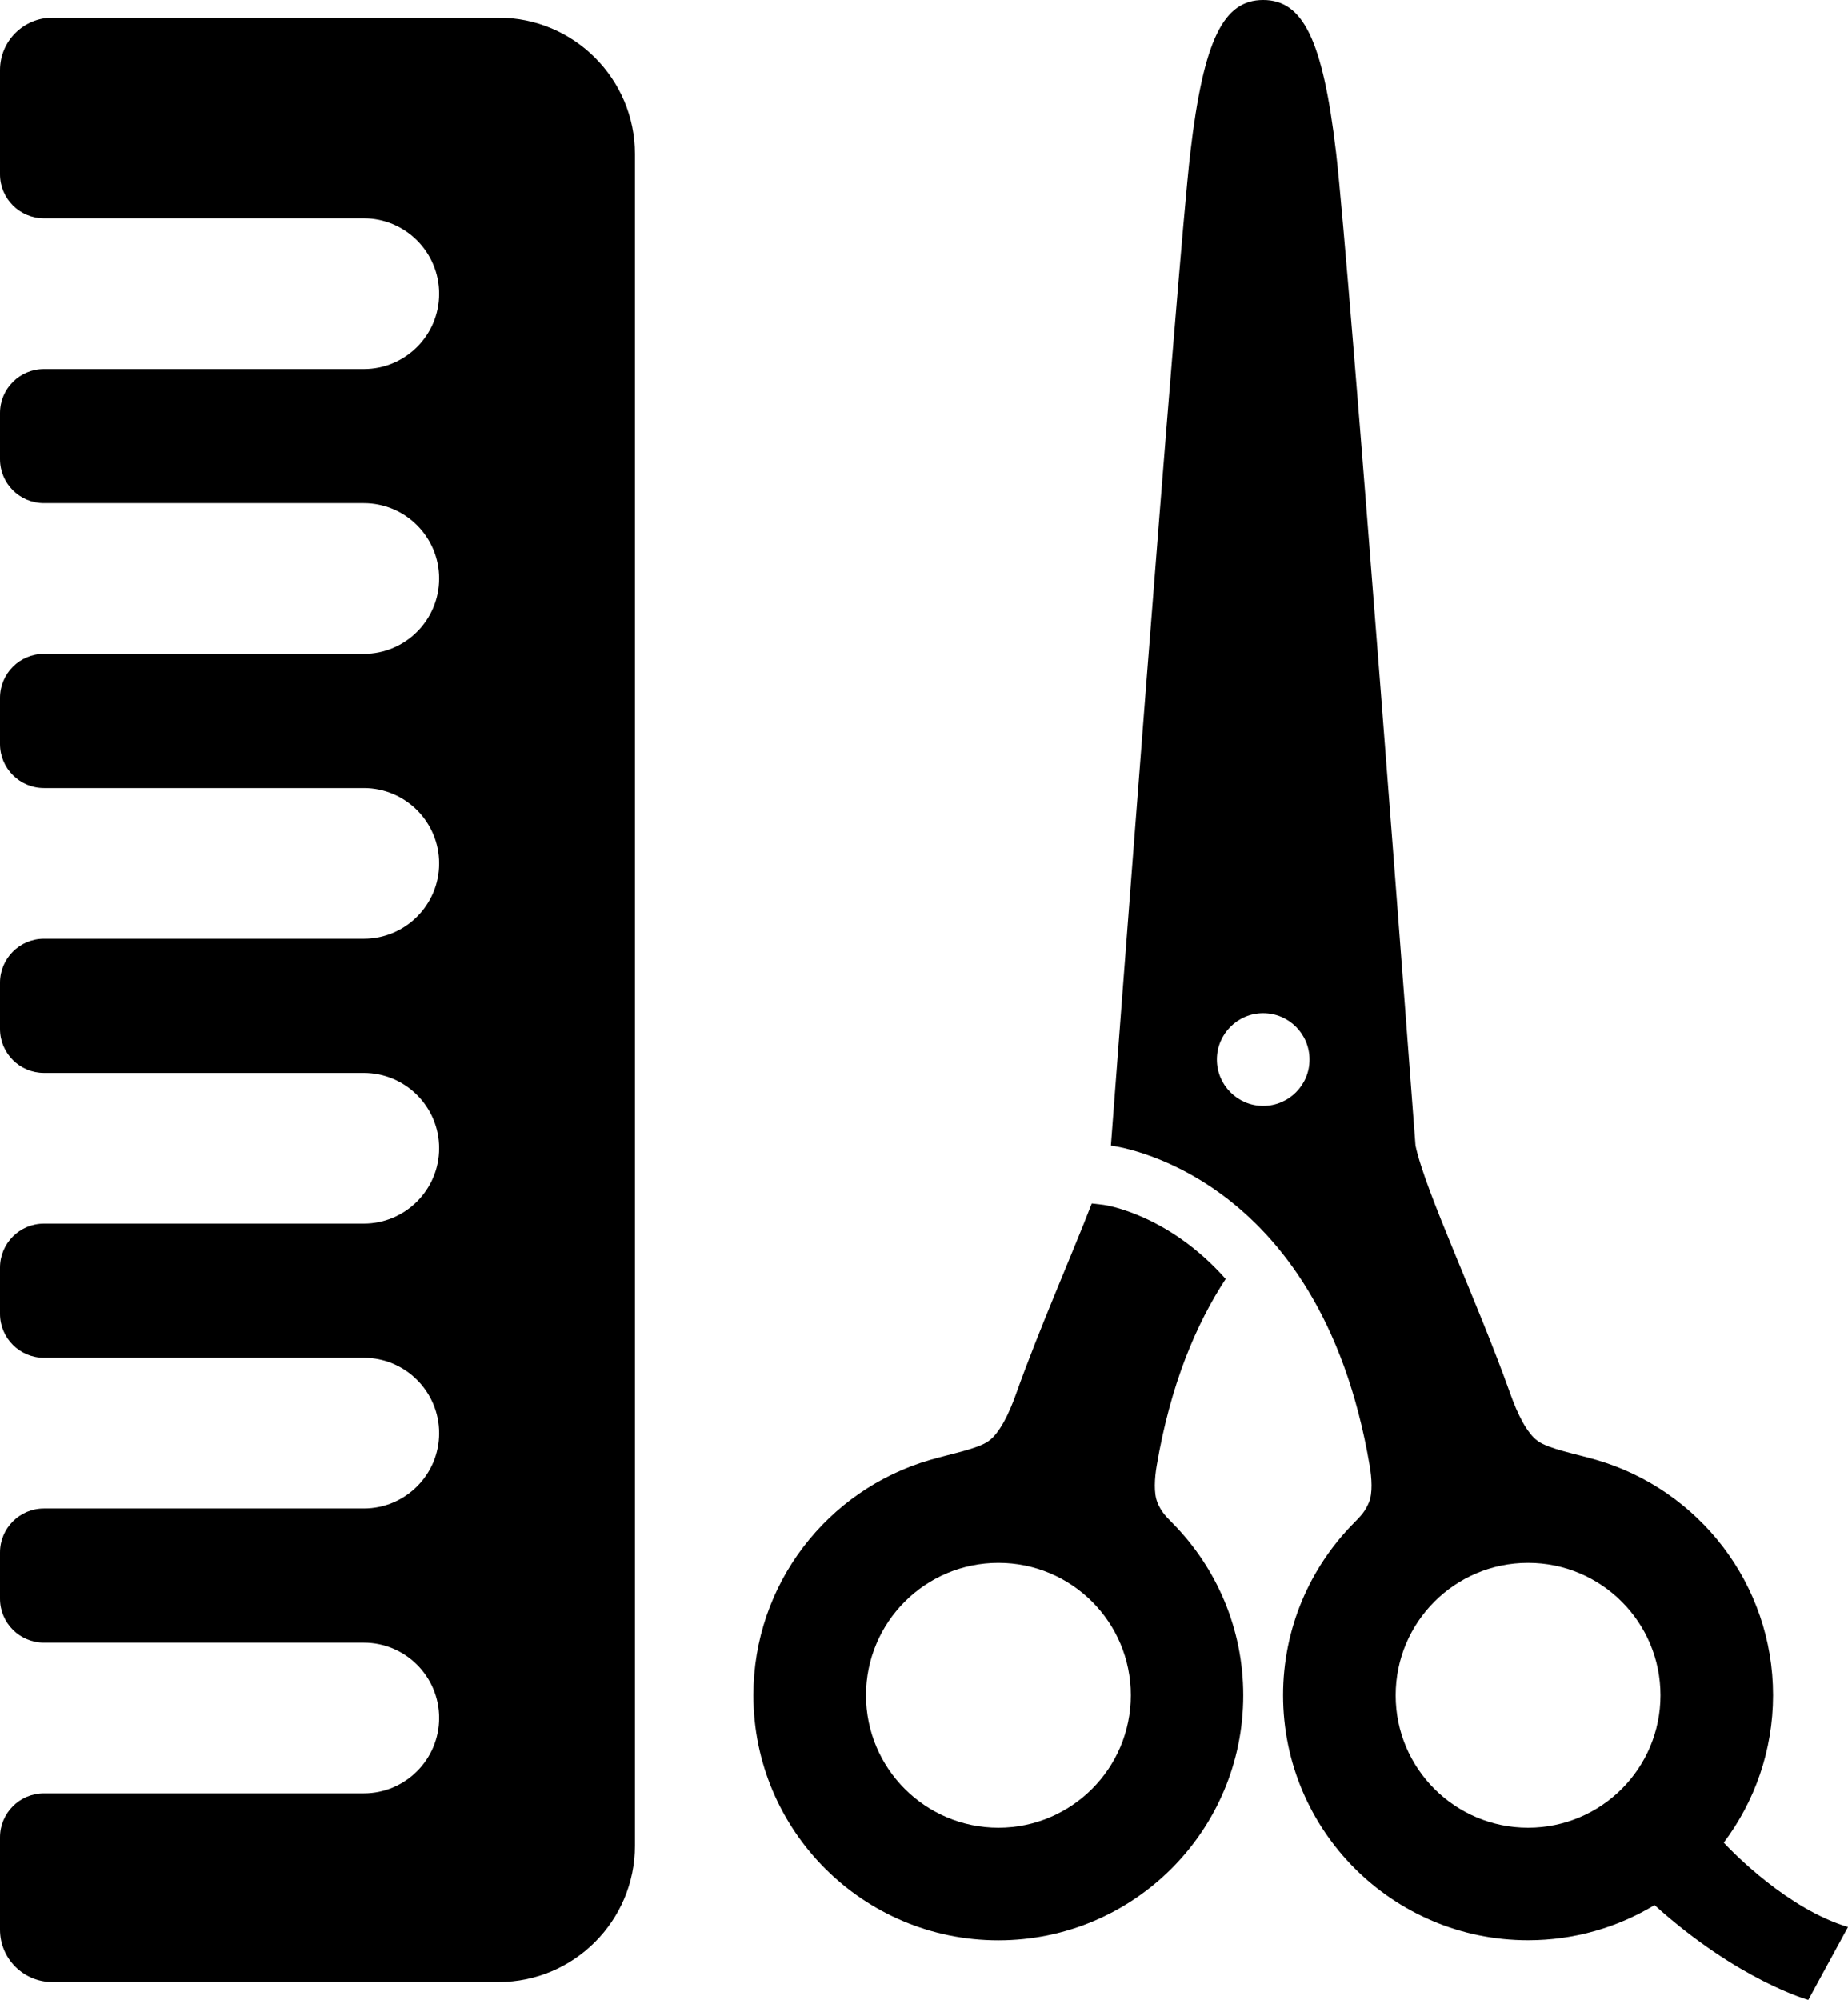
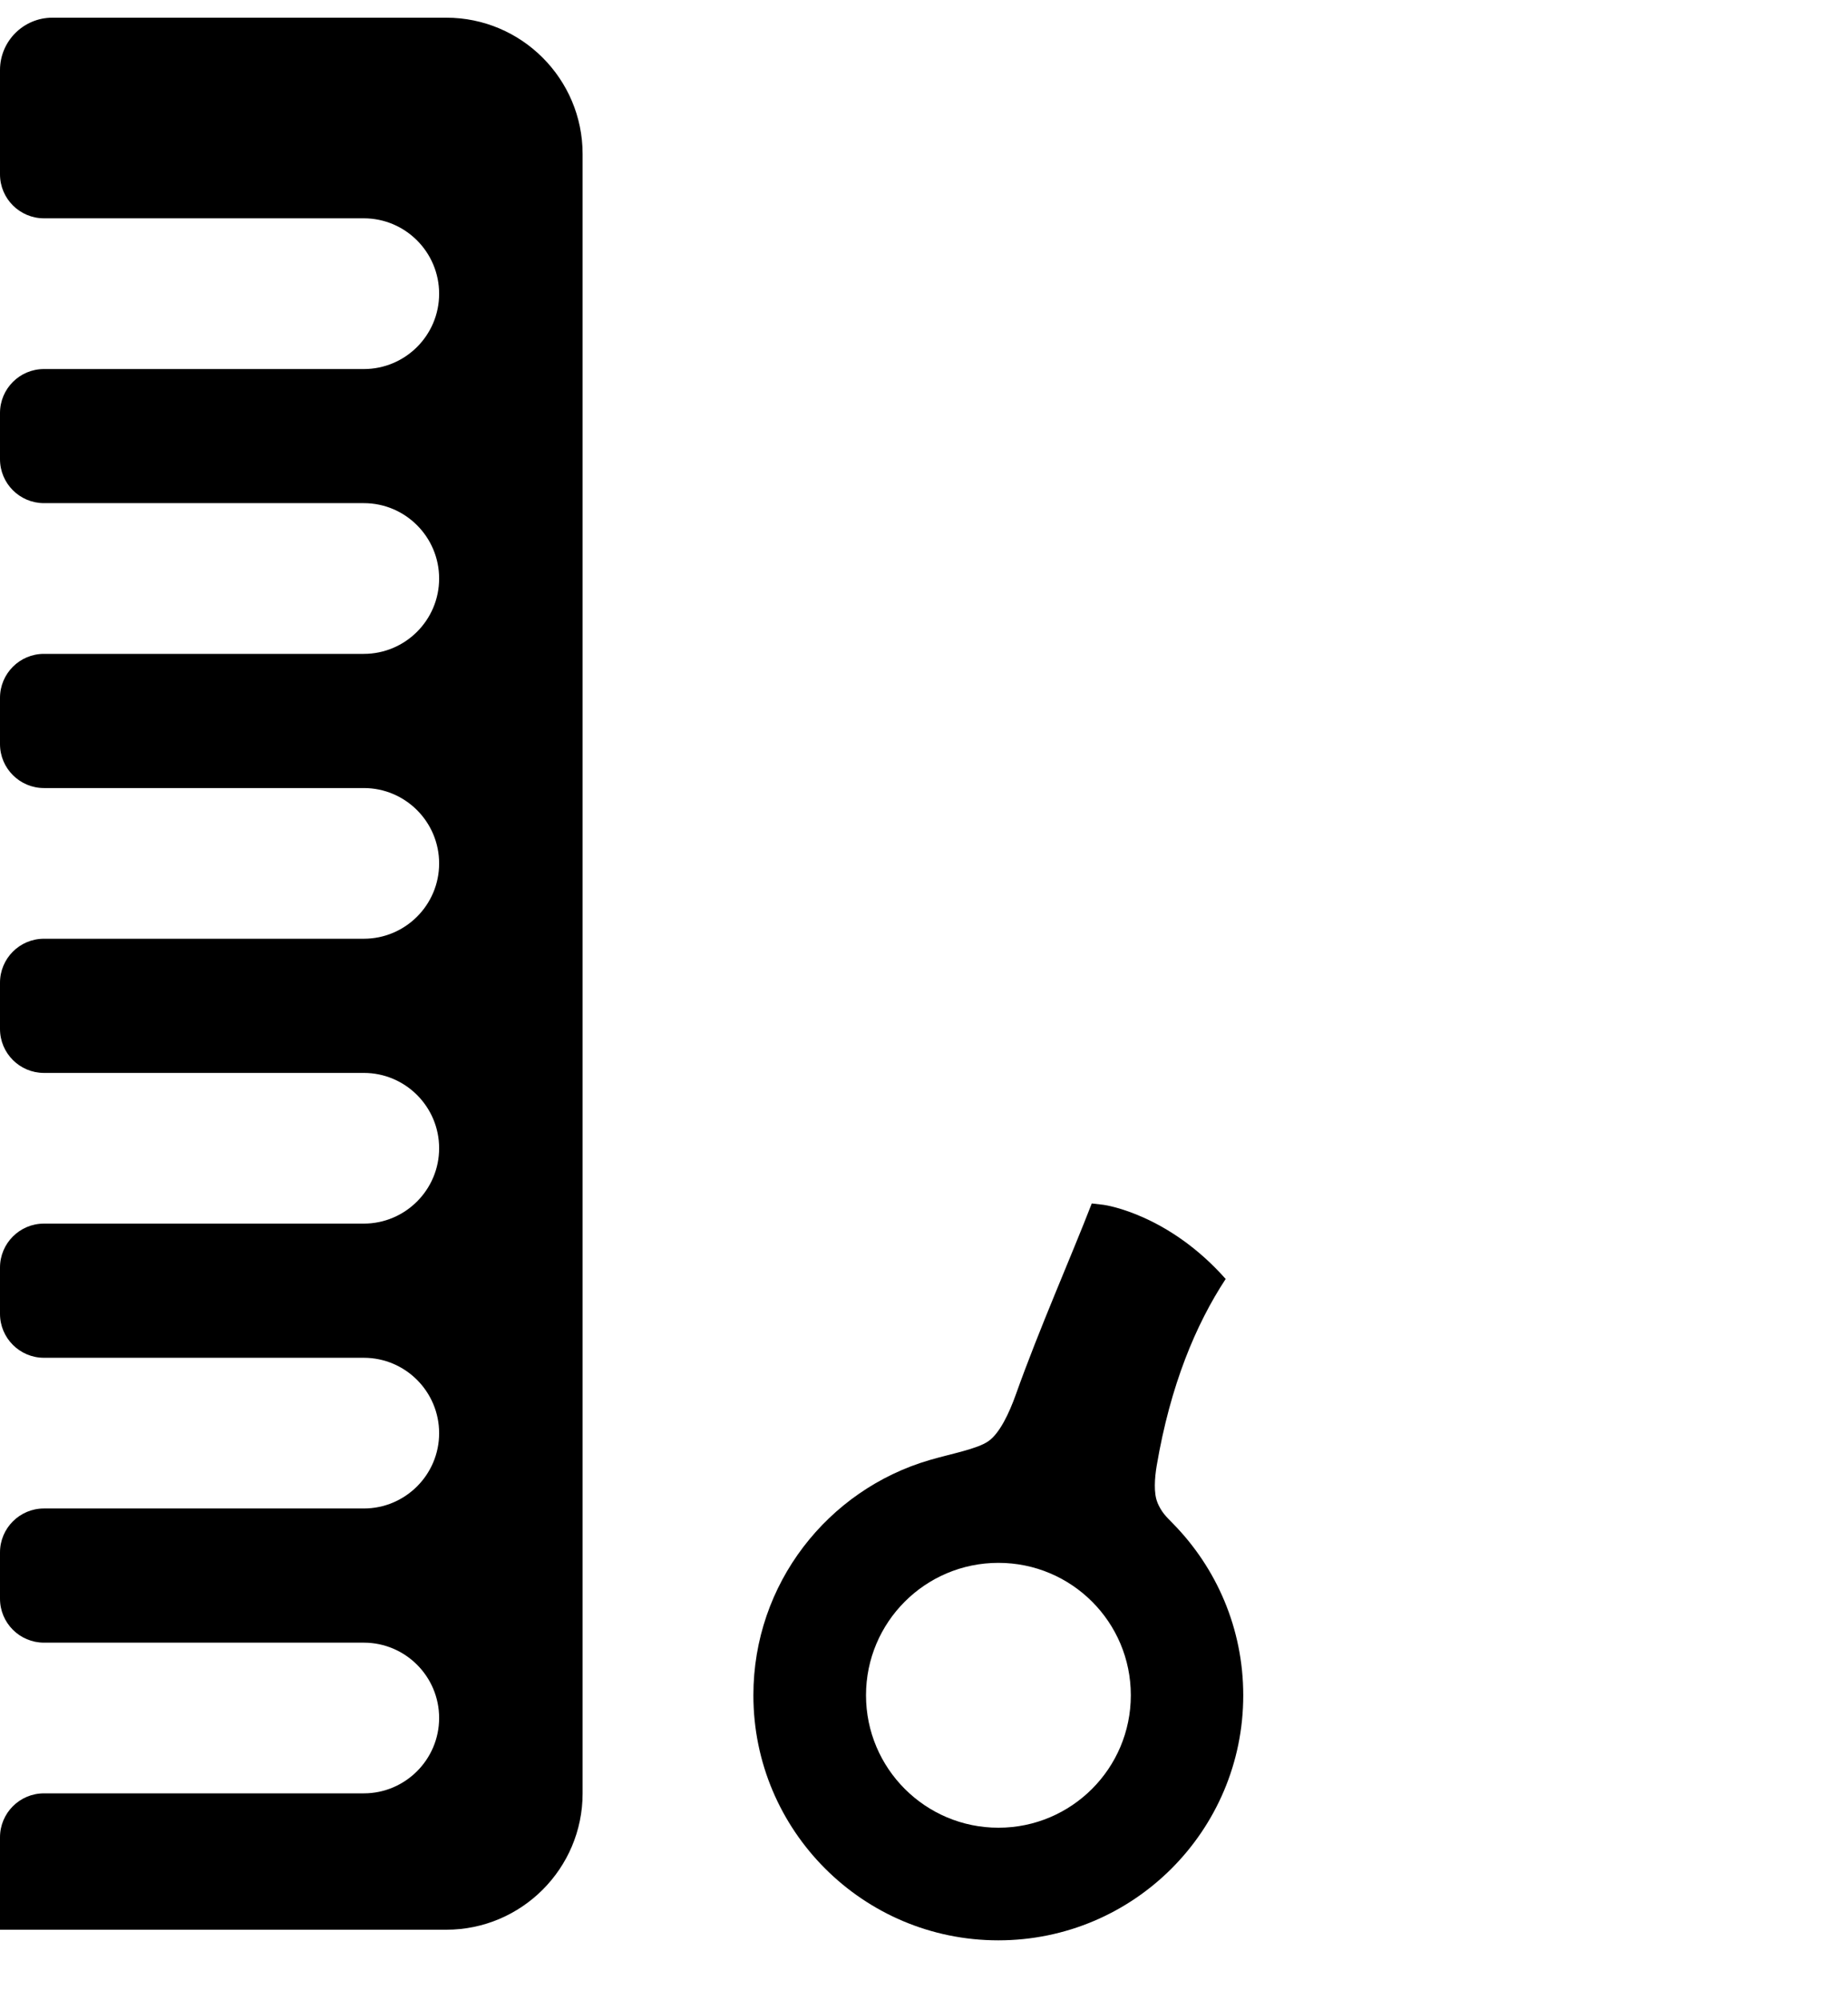
<svg xmlns="http://www.w3.org/2000/svg" id="_1" viewBox="0 0 473.22 512">
  <defs>
    <style>.cls-1{fill:#000;stroke-width:0px;}</style>
  </defs>
  <path class="cls-1" d="M296.4,384.68c-1.02-2.4-.72-6.35-.21-9.4,3.52-20.75,10.06-36.25,17.67-47.85-14.56-16.44-30.5-18.88-31.28-18.98l-3.01-.35c-5.29,13.67-13.43,32.04-19.42,48.85-1.76,4.94-4.18,10-7.05,12.01-2.87,2.01-9.47,3.2-15.05,4.83-26.08,7.61-45.14,31.69-45.13,60.23,0,34.64,28.08,62.73,62.72,62.73s62.72-28.08,62.72-62.72c0-17.14-6.87-32.65-18.01-43.99-1.88-1.9-2.94-2.96-3.97-5.35ZM255.67,467.92c-18.73,0-33.91-15.19-33.91-33.91s15.18-33.9,33.91-33.9c18.73,0,33.91,15.17,33.9,33.9,0,18.72-15.19,33.91-33.9,33.91Z" />
-   <path class="cls-1" d="M441.41,471.73c7.91-10.51,12.6-23.56,12.62-37.72,0-28.54-19.07-52.61-45.15-60.23-5.58-1.63-12.17-2.81-15.05-4.83-2.86-2.02-5.28-7.06-7.04-12.01-8.64-24.24-21.78-51.79-24.32-63.65,0,0-16.95-225.49-20.35-254.31C338.73,10.17,333.66,0,323.47,0c-10.17-.02-15.26,10.17-18.65,38.98-3.38,28.82-20.35,254.31-20.35,254.31,0,0,53.41,5.92,66.27,81.98.52,3.05.81,7.01-.21,9.4-1.01,2.39-2.08,3.45-3.96,5.36-11.13,11.31-18.01,26.83-18.01,43.97,0,34.65,28.08,62.73,62.73,62.73,11.85,0,22.93-3.29,32.39-9,21.46,19.34,39.37,24.27,39.37,24.27l10.17-18.66c-15.45-4.63-29.44-19.06-31.82-21.61ZM323.47,283.12c-6.55,0-11.86-5.32-11.86-11.87s5.32-11.87,11.86-11.86c6.55,0,11.86,5.31,11.86,11.86.02,6.54-5.31,11.87-11.86,11.87ZM391.29,467.92c-18.72,0-33.91-15.19-33.9-33.9,0-18.74,15.18-33.91,33.9-33.91,18.73,0,33.92,15.17,33.91,33.91,0,18.72-15.17,33.9-33.9,33.9Z" />
-   <path class="cls-1" d="M127.69,4.53H13.4C6.01,4.53,0,10.54,0,17.93v26.71c0,6.2,5.05,11.25,11.25,11.25h81.91c10.64,0,19.29,8.66,19.29,19.31s-8.66,19.28-19.29,19.28H11.25c-6.21,0-11.25,5.05-11.25,11.25v11.83c0,6.21,5.05,11.25,11.25,11.25h81.91c10.64,0,19.29,8.66,19.29,19.3s-8.66,19.29-19.29,19.29H11.25c-6.21,0-11.25,5.05-11.25,11.25v11.85c0,6.2,5.05,11.25,11.25,11.25h81.91c10.64,0,19.29,8.66,19.29,19.3s-8.66,19.28-19.29,19.28H11.25c-6.21,0-11.25,5.05-11.25,11.25v11.85c0,6.21,5.05,11.25,11.25,11.25h81.91c10.64,0,19.29,8.65,19.29,19.28s-8.66,19.3-19.29,19.3H11.25c-6.21,0-11.25,5.05-11.25,11.25v11.85c0,6.2,5.05,11.25,11.25,11.25h81.91c10.64,0,19.29,8.66,19.29,19.3s-8.66,19.28-19.29,19.28H11.25c-6.21,0-11.25,5.05-11.25,11.25v11.85c0,6.21,5.05,11.25,11.25,11.25h81.91c10.64,0,19.29,8.65,19.29,19.28s-8.66,19.3-19.29,19.3H11.25c-6.21,0-11.25,5.05-11.25,11.25v23.66c0,7.39,6.01,13.4,13.4,13.4h114.29c19.24,0,34.9-15.66,34.9-34.9V39.43c0-19.24-15.65-34.9-34.9-34.9Z" />
+   <path class="cls-1" d="M127.69,4.53H13.4C6.01,4.53,0,10.54,0,17.93v26.71c0,6.2,5.05,11.25,11.25,11.25h81.91c10.64,0,19.29,8.66,19.29,19.31s-8.66,19.28-19.29,19.28H11.25c-6.21,0-11.25,5.05-11.25,11.25v11.83c0,6.21,5.05,11.25,11.25,11.25h81.91c10.64,0,19.29,8.66,19.29,19.3s-8.66,19.29-19.29,19.29H11.25c-6.21,0-11.25,5.05-11.25,11.25v11.85c0,6.2,5.05,11.25,11.25,11.25h81.91c10.64,0,19.29,8.66,19.29,19.3s-8.66,19.28-19.29,19.28H11.25c-6.21,0-11.25,5.05-11.25,11.25v11.85c0,6.21,5.05,11.25,11.25,11.25h81.91c10.64,0,19.29,8.65,19.29,19.28s-8.66,19.3-19.29,19.3H11.25c-6.21,0-11.25,5.05-11.25,11.25v11.85c0,6.2,5.05,11.25,11.25,11.25h81.91c10.64,0,19.29,8.66,19.29,19.3s-8.66,19.28-19.29,19.28H11.25c-6.21,0-11.25,5.05-11.25,11.25v11.85c0,6.21,5.05,11.25,11.25,11.25h81.91c10.64,0,19.29,8.65,19.29,19.28s-8.66,19.3-19.29,19.3H11.25c-6.21,0-11.25,5.05-11.25,11.25v23.66h114.29c19.24,0,34.9-15.66,34.9-34.9V39.43c0-19.24-15.65-34.9-34.9-34.9Z" />
</svg>